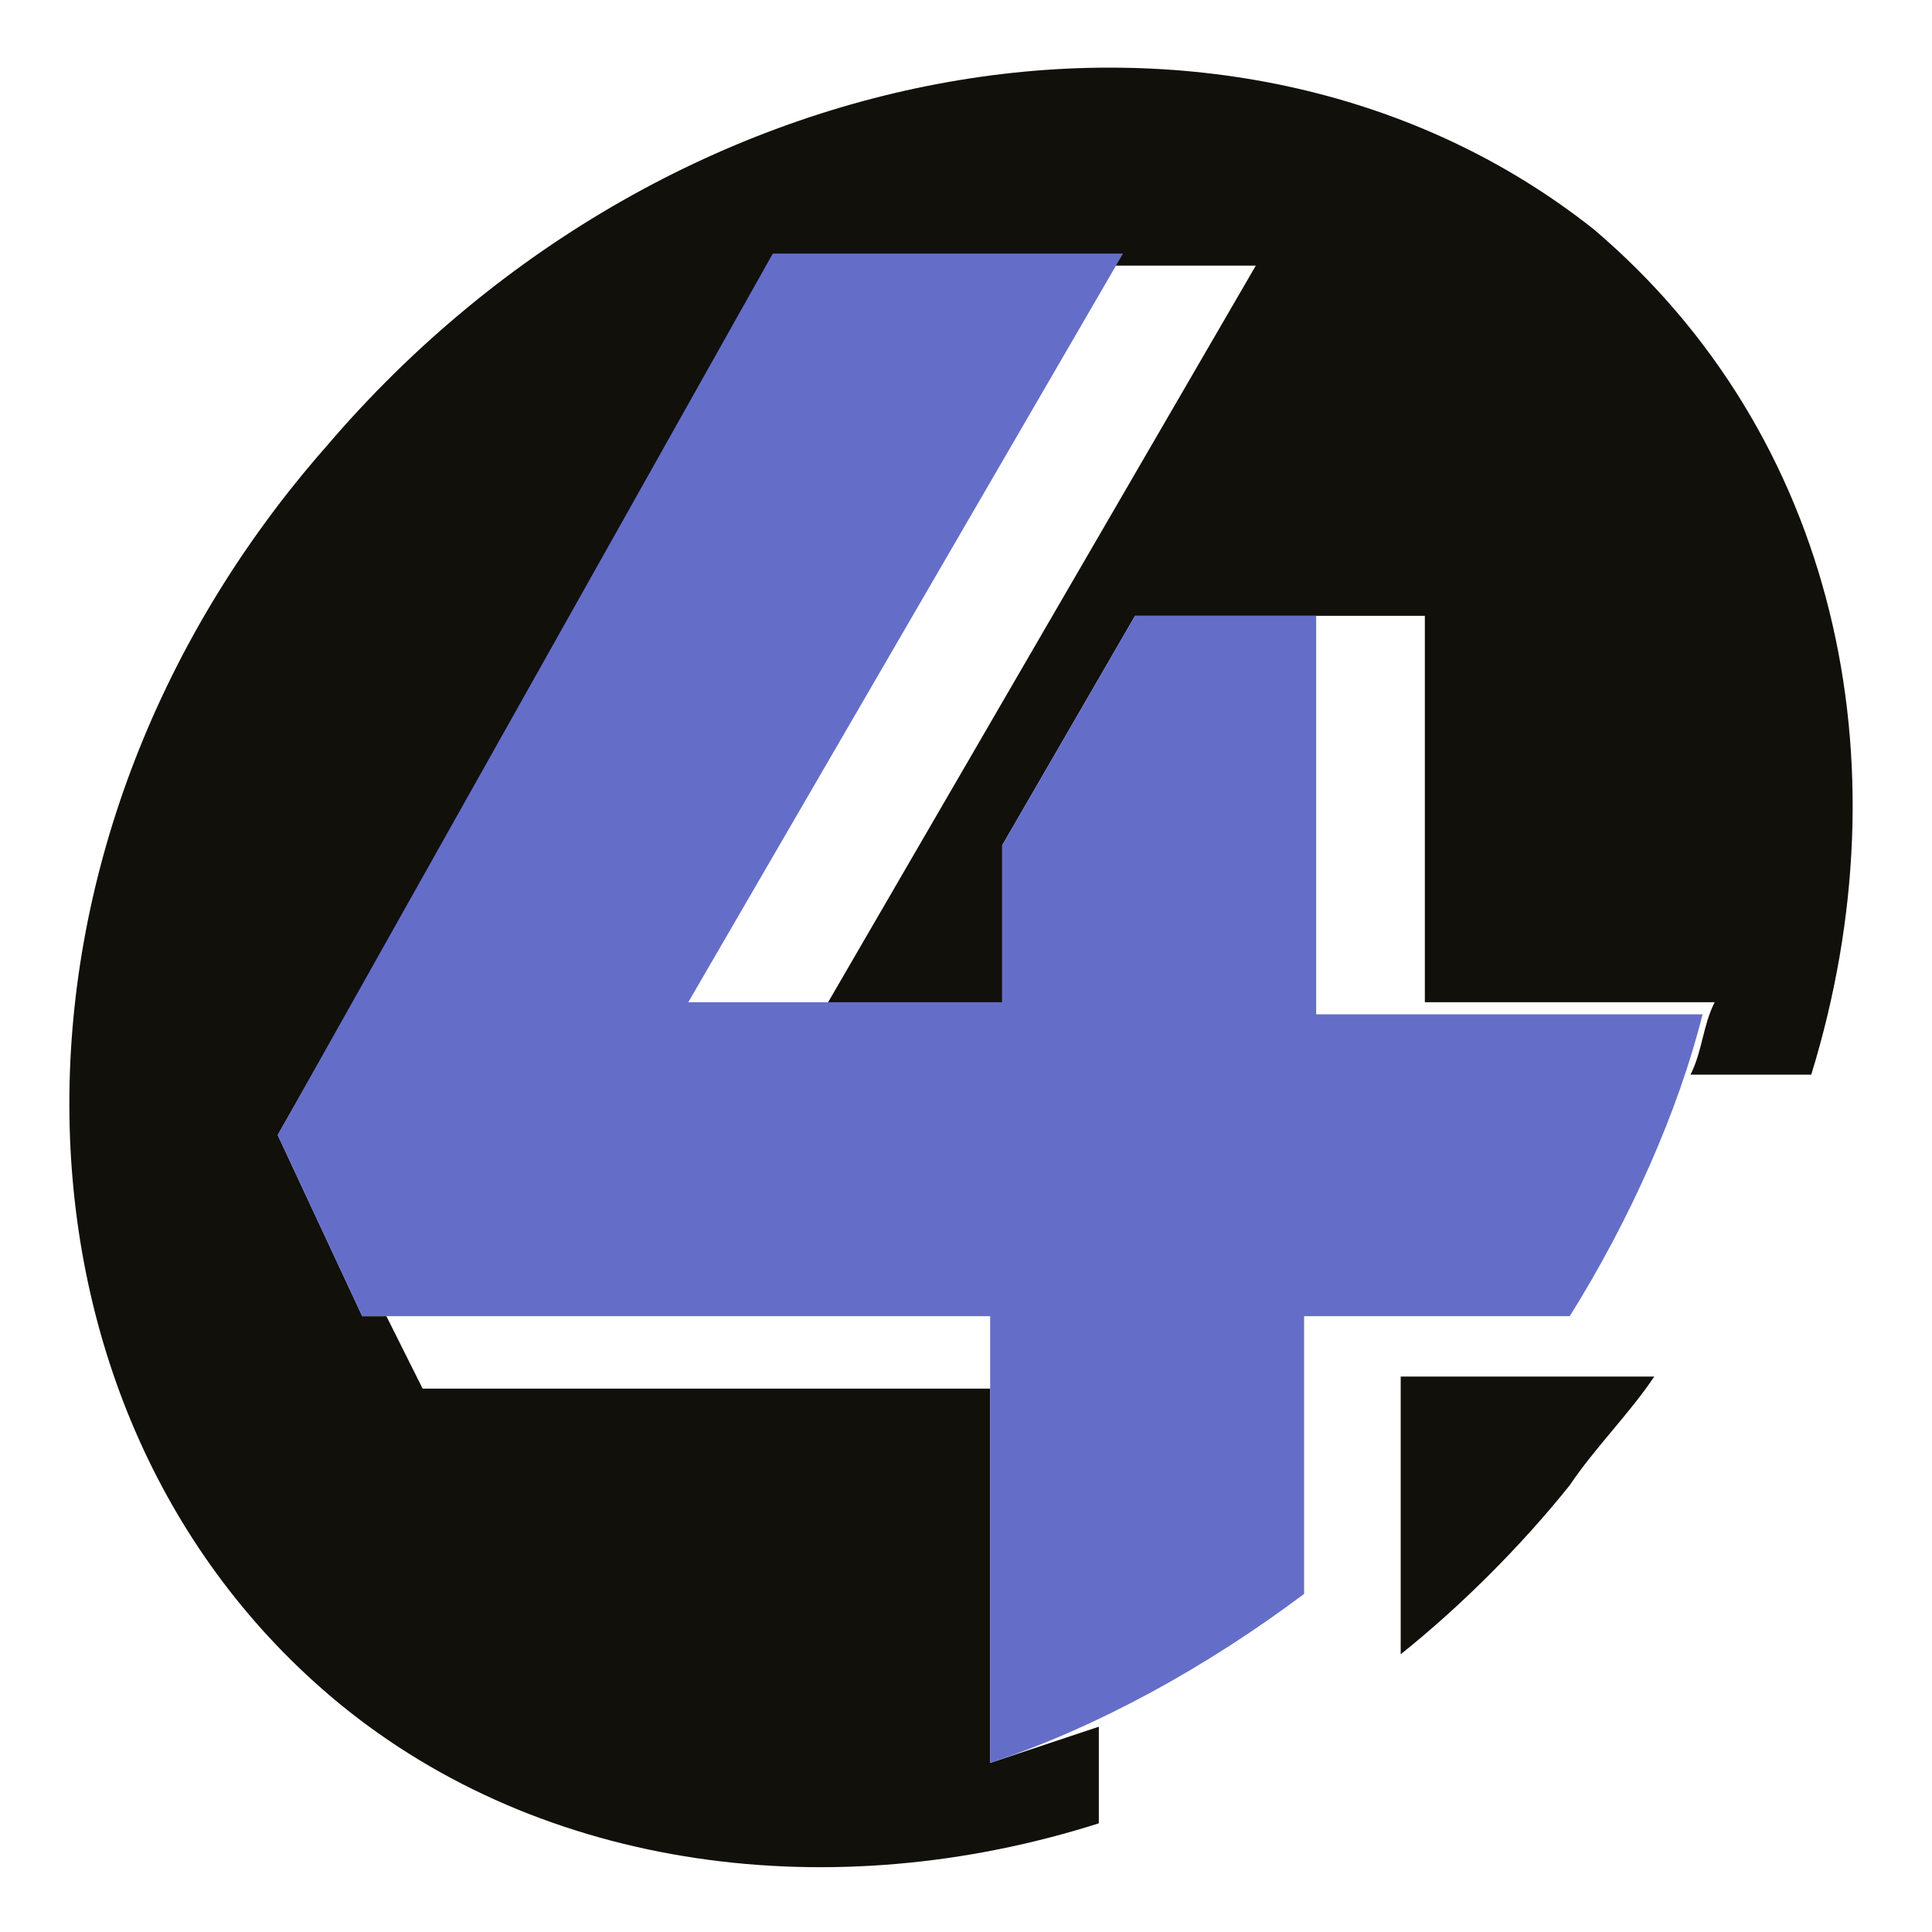
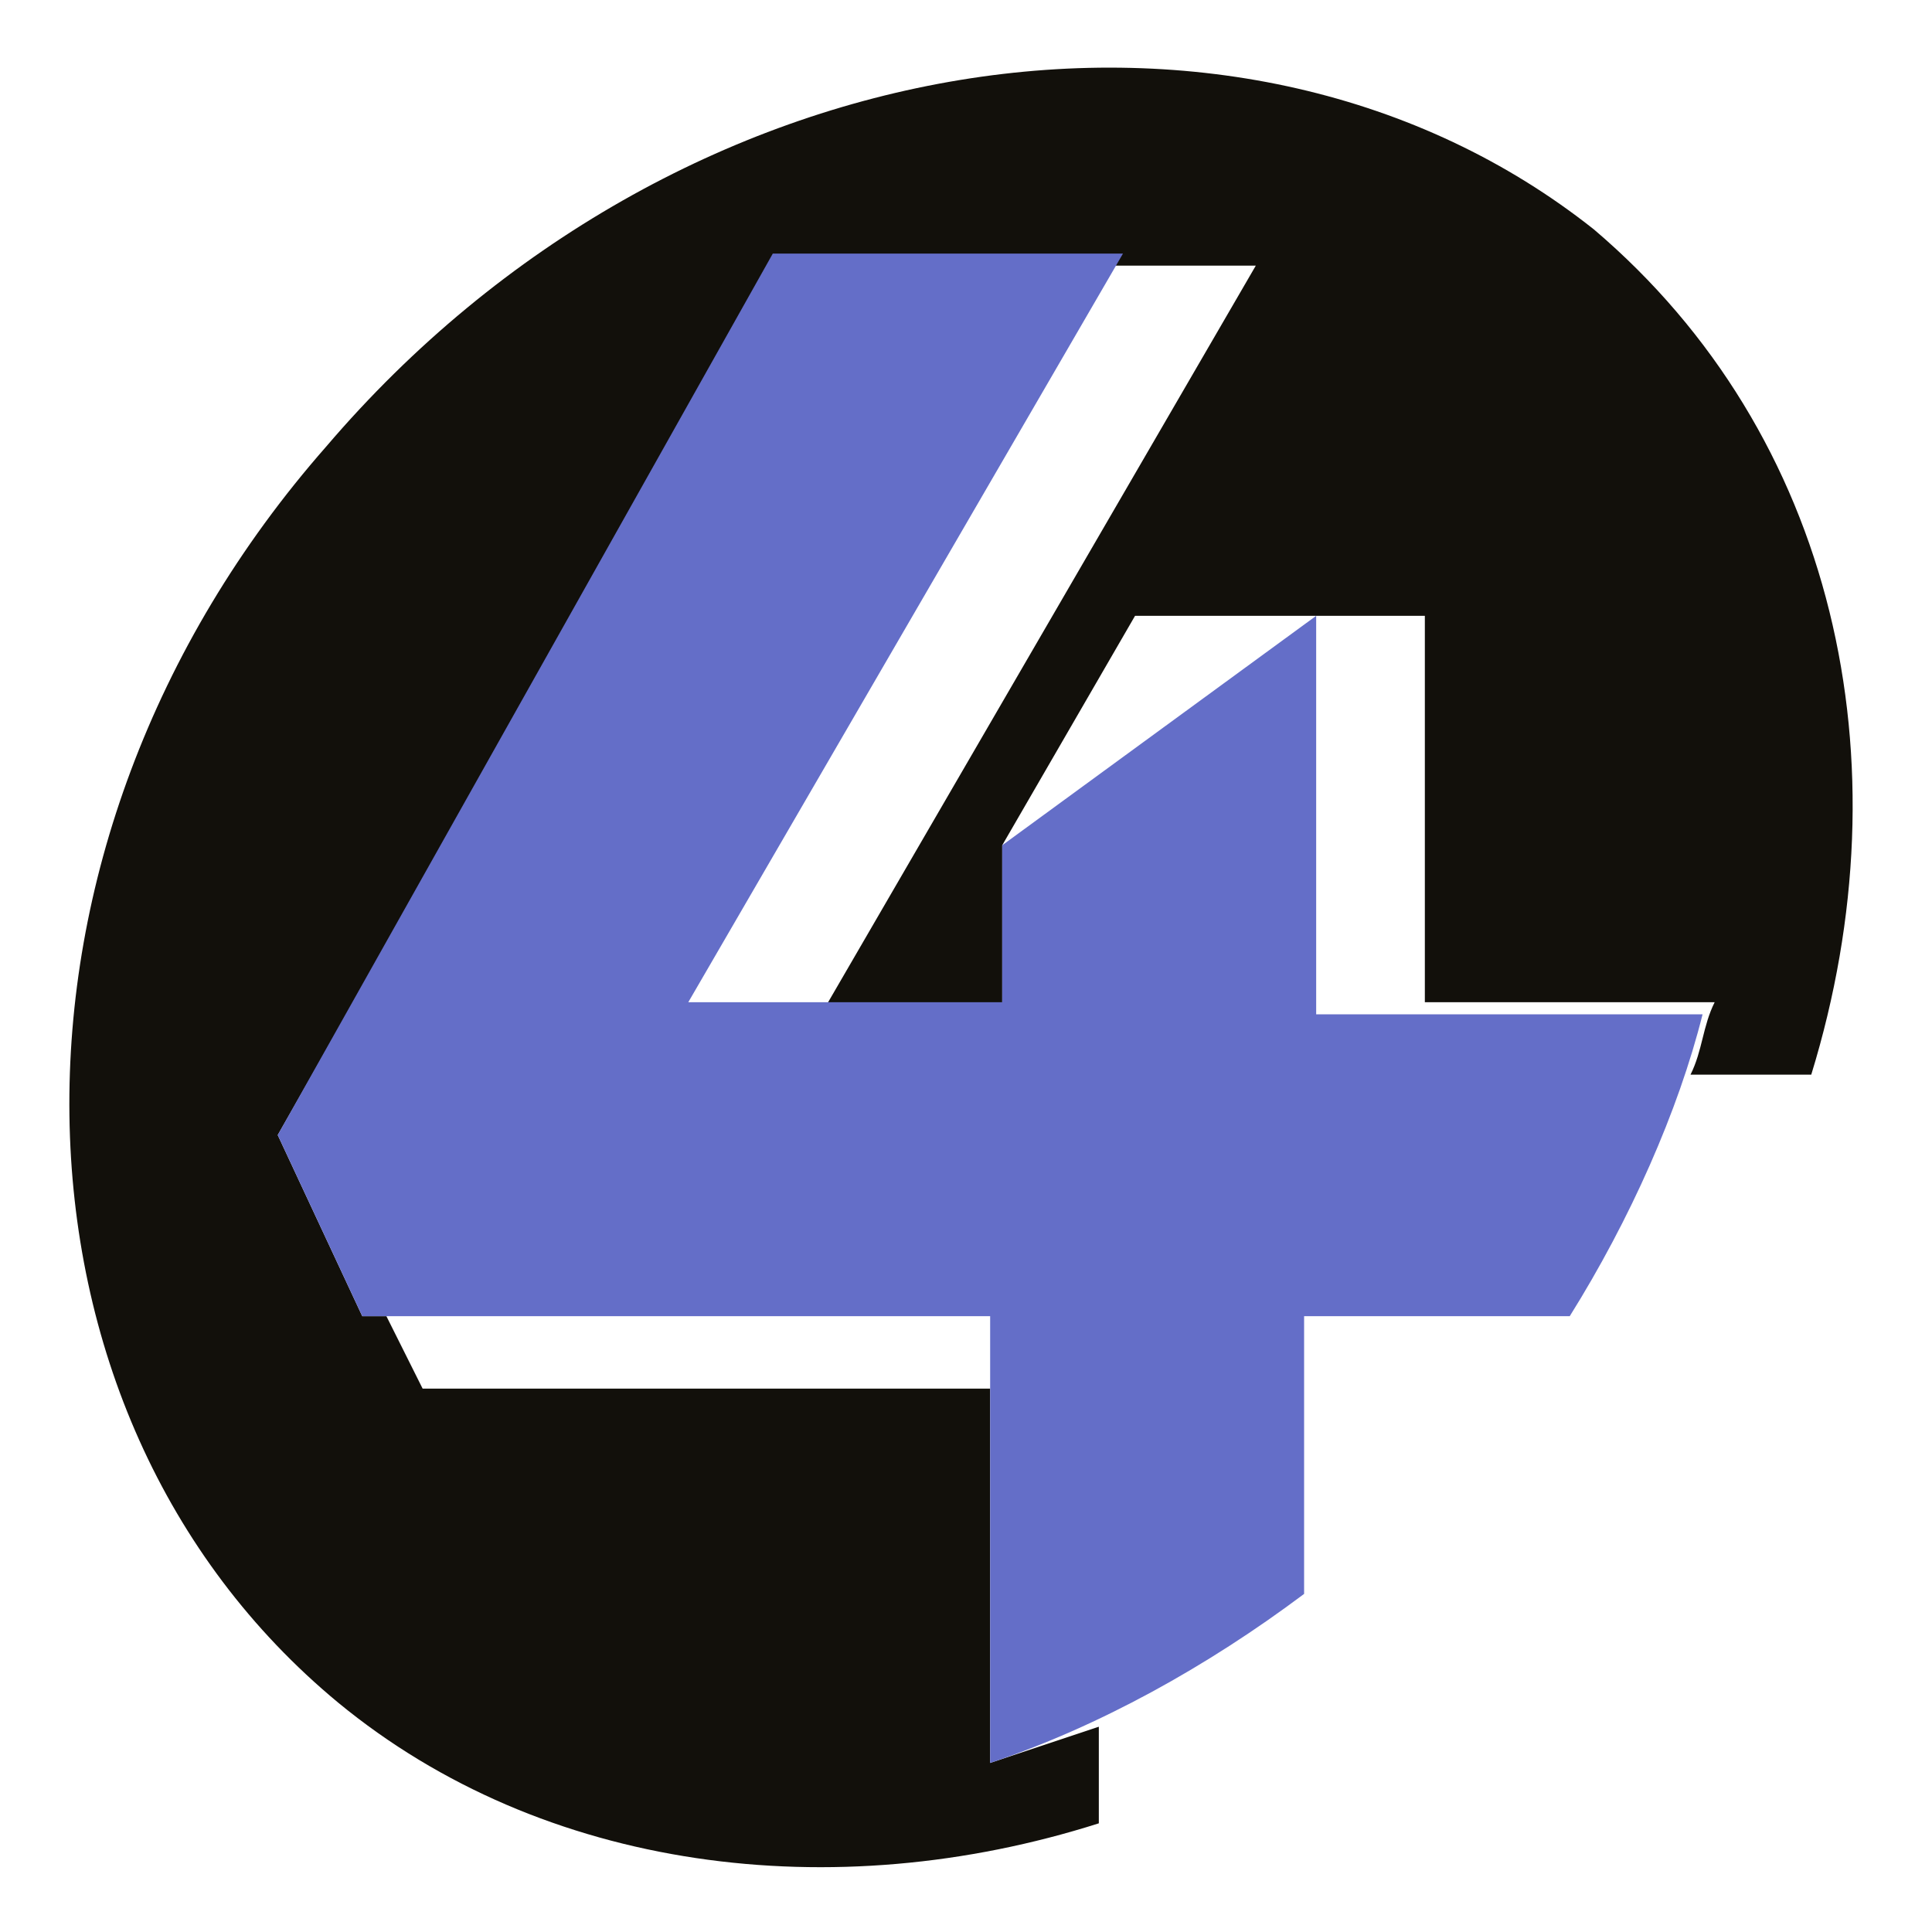
<svg xmlns="http://www.w3.org/2000/svg" version="1.1" id="Layer_1" x="0px" y="0px" viewBox="0 0 16 16" style="enable-background:new 0 0 16 16;" xml:space="preserve">
  <style type="text/css">
	.st0{fill:#12100B;}
	.st1{fill:#646EC8;}
</style>
  <g>
    <g>
-       <path class="st0" d="M11.6,13.7c0.5-0.4,1-0.9,1.4-1.4c0.2-0.3,0.5-0.6,0.7-0.9h-2.1V13.7z" />
      <path class="st0" d="M13.2,1.9C10.3-0.4,5.6,0.3,2.7,3.7c-2.9,3.3-2.8,8,0.1,10.4c1.7,1.4,4.1,1.7,6.3,1v-0.8    c-0.3,0.1-0.6,0.2-0.9,0.3v-3.1H3.5l-0.3-0.6H3L2.3,9.4l4.1-7.2h1.1h1.8h1.1L6.8,8.4h1.5V7l1.1-1.9h1.2h0.3h0.9v3.2h2.4    c-0.1,0.2-0.1,0.4-0.2,0.6h1C15.8,6.3,15.2,3.6,13.2,1.9z" />
    </g>
    <g>
-       <path class="st1" d="M10.9,8.4V5.1H9.4L8.3,7v1.3H5.7l3.6-6.2H6.4L2.3,9.4L3,10.9h5.2v3.7c0.9-0.3,1.8-0.8,2.6-1.4v-2.3h2.2    c0.5-0.8,0.9-1.7,1.1-2.5H10.9L10.9,8.4z" />
+       <path class="st1" d="M10.9,8.4V5.1L8.3,7v1.3H5.7l3.6-6.2H6.4L2.3,9.4L3,10.9h5.2v3.7c0.9-0.3,1.8-0.8,2.6-1.4v-2.3h2.2    c0.5-0.8,0.9-1.7,1.1-2.5H10.9L10.9,8.4z" />
    </g>
  </g>
</svg>